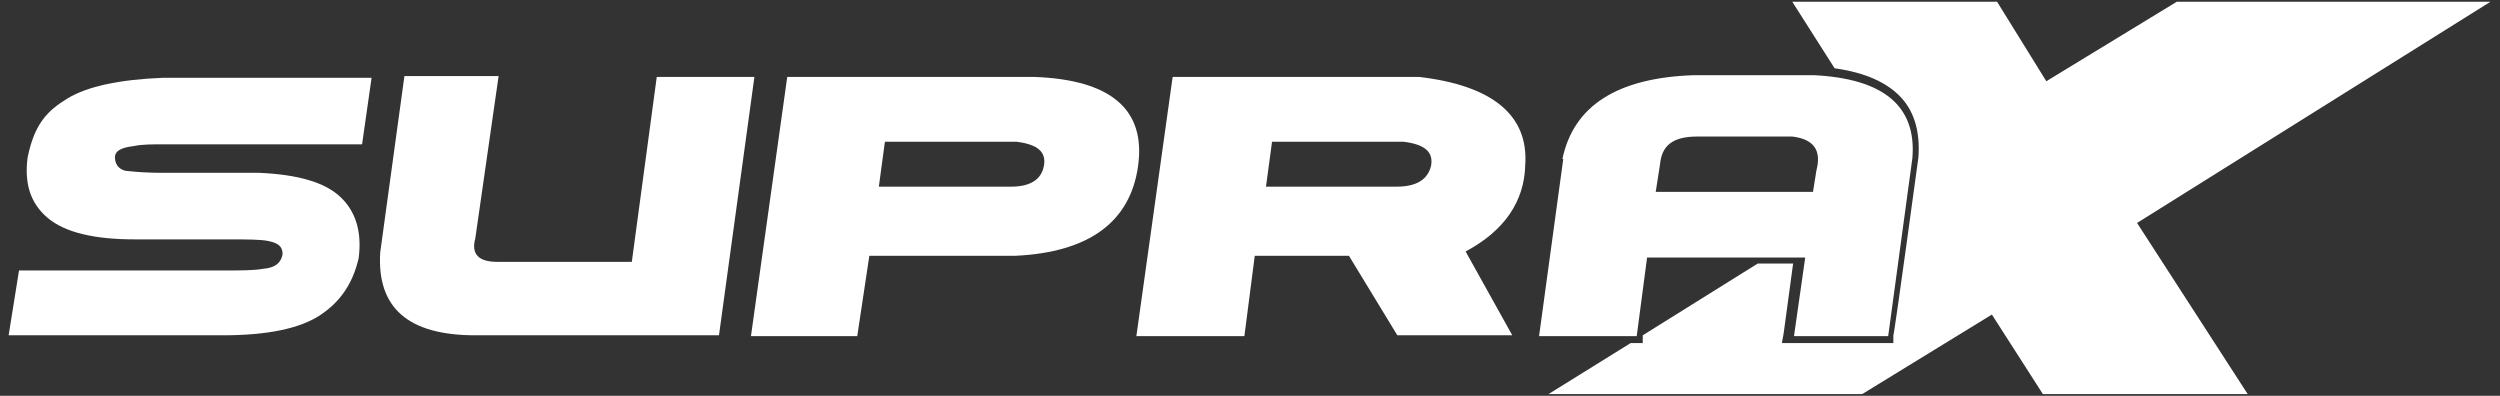
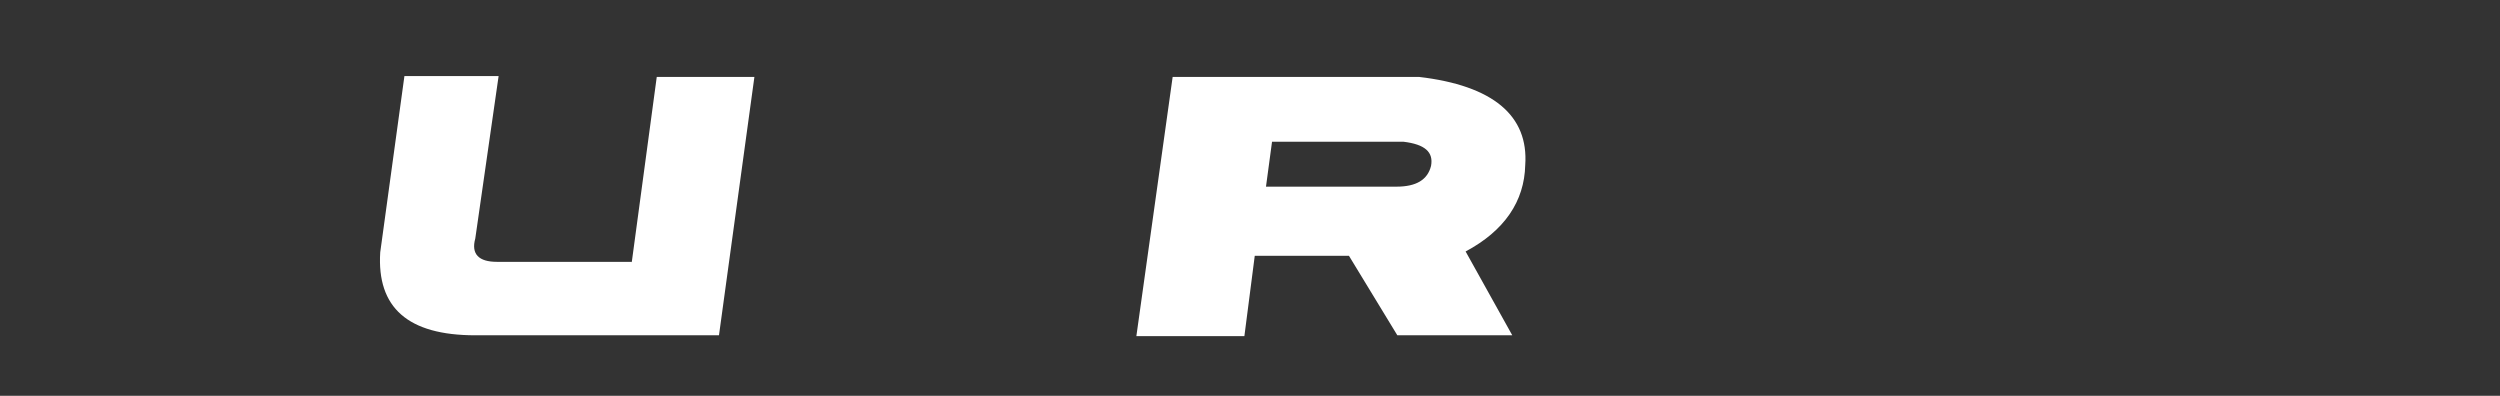
<svg xmlns="http://www.w3.org/2000/svg" id="Layer_1" version="1.1" viewBox="0 0 289.3 45.8">
  <rect x="0" y="0" width="289.3" height="45.8" fill="#333333" stroke="none" />
  <defs>
    <style>
      .st0 {
        fill: #fff;
      }
    </style>
  </defs>
-   <path class="st0" d="M215.5,45.6l15-9.2h0l5.9,9.2h23.7l-12.8-19.8h0L288.2.2h-36.3l-15.1,9.2L231.1.2h-23.7l4.9,7.7c3.6.5,6.2,1.7,7.8,3.5,1.5,1.7,2.1,4,1.9,6.8,0,0-2.8,20.6-2.9,20.6v.9h-12.9l.2-1.1,1.1-8.1h-4.1l-13.3,8.3v.9h-1.4l-9.5,5.9h36.3Z" />
  <path class="st0" d="M73.1,30.3h-15.6c-2.1,0-3-.9-2.5-2.7l2.7-18.8h-10.9l-2.8,20.4c-.4,6.4,3.2,9.6,11,9.6h28.2l4.1-29.9h-11.3l-2.9,21.5h0Z" />
-   <path class="st0" d="M30,20h-11.1c-1.8,0-3.1-.1-4-.2-.9,0-1.6-.6-1.6-1.6s1.4-1.2,2.2-1.3c.9-.2,2.1-.2,3.6-.2h22.8l1.1-7.7h-24.1c-5.1.2-8.8,1-11.1,2.4-2.3,1.4-3.8,2.9-4.6,6.8-.4,3,.3,5.3,2.3,7,2,1.7,5.4,2.5,10.1,2.5h10.7c2.3,0,3.9,0,4.8.2s1.6.5,1.6,1.5c-.2,1.2-1.1,1.6-2.2,1.7-1.1.2-2.7.2-4.7.2H2.2l-1.2,7.5h24.8c5.2,0,8.9-.8,11.2-2.3s3.8-3.6,4.5-6.6c.4-3-.3-5.4-2.1-7.1s-4.9-2.6-9.4-2.8Z" />
  <path class="st0" d="M156.1,29.6l5.6,9.2h13.3l-5.4-9.7c4.5-2.4,6.8-5.8,6.9-10,.4-5.7-3.7-9.2-12.3-10.2h-28.5l-4.2,30h12.5l1.2-9.3s10.9,0,10.9,0ZM147.2,16.4h15.2c2.5.3,3.5,1.2,3.2,2.8-.4,1.6-1.7,2.4-4,2.4h-15.1l.7-5.2h0Z" />
-   <path class="st0" d="M119.6,8.9h-28.5l-4.2,30h12.3l1.4-9.3h16.9c8.5-.4,13.3-3.9,14.2-10.4.9-6.5-3.1-10-12.1-10.3h0ZM120.8,19.2c-.3,1.6-1.6,2.4-3.8,2.4h-15.3l.7-5.2h15.2c2.5.3,3.5,1.2,3.2,2.8h0Z" />
-   <path class="st0" d="M180.9,18.4l-2.8,20.5h11.3l1.2-9.1h18.3l-1.3,9.1h10.9l2.8-20.6c.5-6-3.3-9.2-11.4-9.6h-13.9c-8.8.3-13.9,3.5-15.2,9.7h0ZM192.1,19c.2-2.1,1.4-3.2,4.3-3.2h11c2.5.3,3.4,1.6,2.8,3.9l-.4,2.5h-18.2l.5-3.2h0Z" />
</svg>